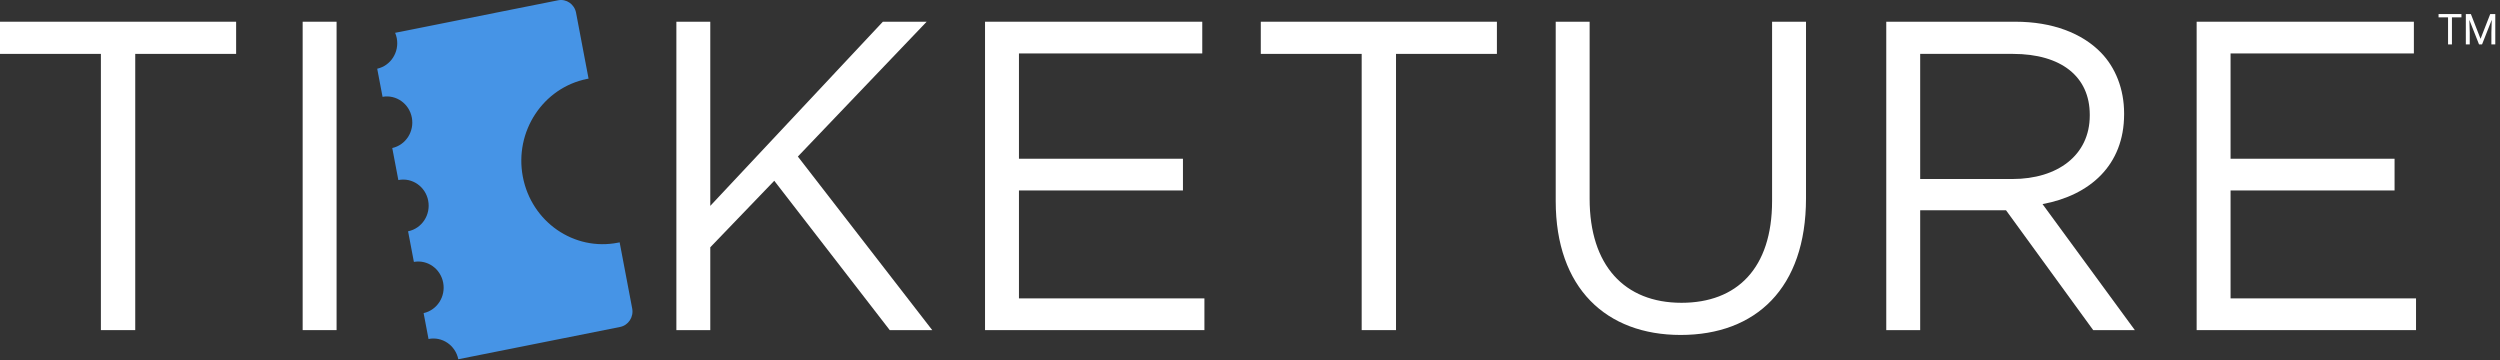
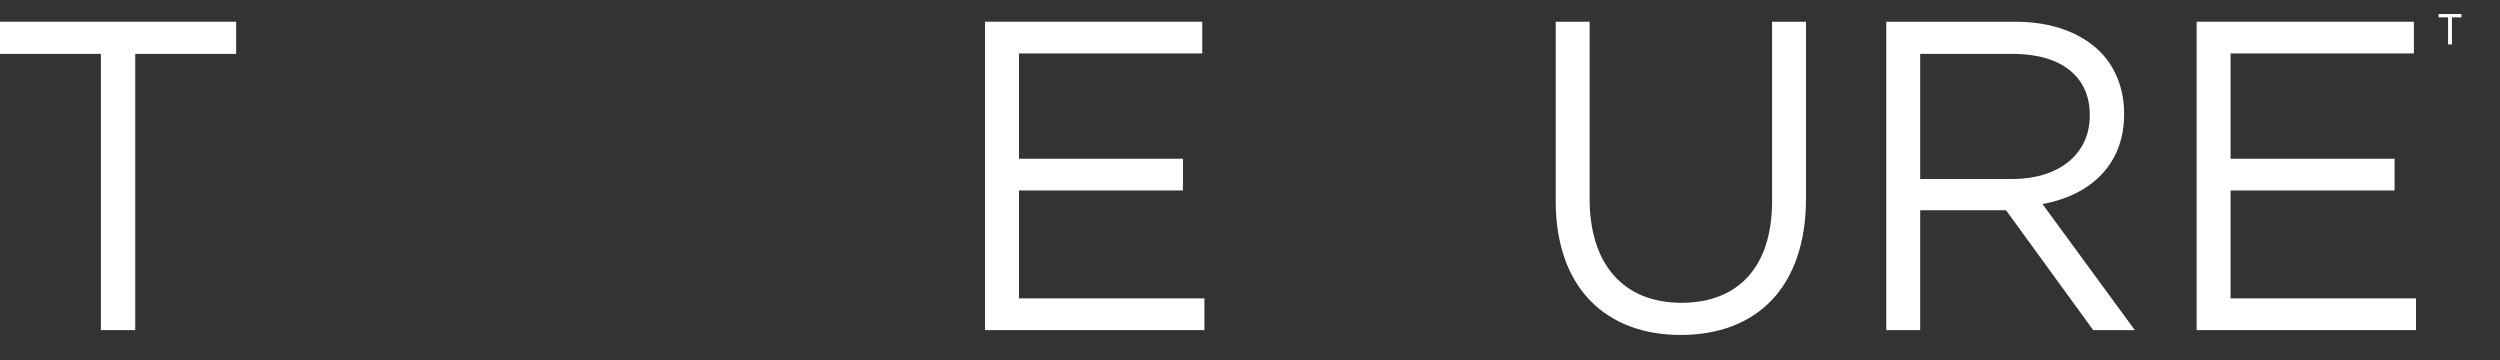
<svg xmlns="http://www.w3.org/2000/svg" width="222" height="32" viewBox="0 0 222 32" fill="none">
  <rect x="0" y="0" width="222" height="32" fill="#333333" stroke="none" />
  <g clip-path="url(#clip0)">
    <path d="M218.576 1.541H217.732V3.945H217.387V1.541H216.544V1.248H218.576V1.541Z" fill="white" />
-     <path d="M219.414 1.248L220.273 3.448L221.132 1.248H221.581V3.945H221.235V2.895L221.267 1.761L220.405 3.945H220.139L219.279 1.767L219.313 2.895V3.945H218.966V1.248H219.414Z" fill="white" />
    <path d="M87.471 1.929H106.761V4.746H90.483V14.096H105.046V16.913H90.483V26.497H106.952V29.314H87.471V1.929Z" fill="white" />
    <path d="M167.5 1.929H178.975C182.254 1.929 184.884 2.947 186.562 4.668C187.858 5.998 188.621 7.915 188.621 10.066V10.145C188.621 14.683 185.571 17.343 181.377 18.125L189.574 29.314H185.876L178.136 18.673H170.512V29.314H167.5V1.929ZM178.708 15.896C182.711 15.896 185.571 13.783 185.571 10.262V10.184C185.571 6.82 183.054 4.786 178.747 4.786H170.512V15.896H178.708Z" fill="white" />
    <path d="M138.147 17.852V1.929H141.159V17.656C141.159 23.563 144.247 26.888 149.317 26.888C154.235 26.888 157.361 23.837 157.361 17.852V1.929H160.373V17.617C160.373 25.597 155.913 29.744 149.241 29.744C142.645 29.744 138.147 25.597 138.147 17.852Z" fill="white" />
-     <path d="M120.917 4.785H111.958V1.929H132.925V4.785H123.966V29.314H120.917V4.785Z" fill="white" />
    <path d="M195.062 1.929H214.352V4.746H198.074V14.096H212.637V16.913H198.074V26.497H214.543V29.314H195.062V1.929Z" fill="white" />
-     <path d="M60.062 1.929H63.073V18.282L78.399 1.929H82.287L70.85 13.901L82.783 29.314H79.009L68.754 16.052L63.073 21.959V29.314H60.062V1.929Z" fill="white" />
-     <path fill-rule="evenodd" clip-rule="evenodd" d="M56.14 27.398C56.283 28.151 55.8 28.887 55.066 29.033L40.697 31.9C40.443 30.663 39.267 29.86 38.053 30.103C38.053 30.103 38.053 30.103 38.053 30.103L37.617 27.804C38.814 27.538 39.59 26.337 39.354 25.098C39.119 23.858 37.961 23.043 36.753 23.257L36.237 20.538L36.237 20.538C37.462 20.294 38.262 19.077 38.024 17.821C37.785 16.565 36.599 15.745 35.374 15.989L35.373 15.989L34.833 13.144C36.031 12.878 36.806 11.677 36.571 10.438C36.335 9.198 35.177 8.384 33.97 8.597L33.496 6.102C34.693 5.835 35.469 4.635 35.234 3.395C35.202 3.226 35.152 3.065 35.088 2.913L49.559 0.026C50.293 -0.121 51.01 0.375 51.153 1.128L52.264 6.983C52.222 6.99 52.18 6.998 52.137 7.007C48.221 7.788 45.665 11.677 46.427 15.691C47.189 19.707 50.981 22.328 54.898 21.546C54.94 21.538 54.982 21.529 55.024 21.52L56.14 27.398Z" fill="#4694E6" />
-     <path d="M29.888 1.929H26.876V29.314H29.888V1.929Z" fill="white" />
    <path d="M8.959 4.785H0V1.929H20.968V4.785H12.009V29.314H8.959V4.785Z" fill="white" />
  </g>
  <defs>
    <clipPath id="clip0">
      <rect width="222" height="32" fill="white" />
    </clipPath>
  </defs>
</svg>